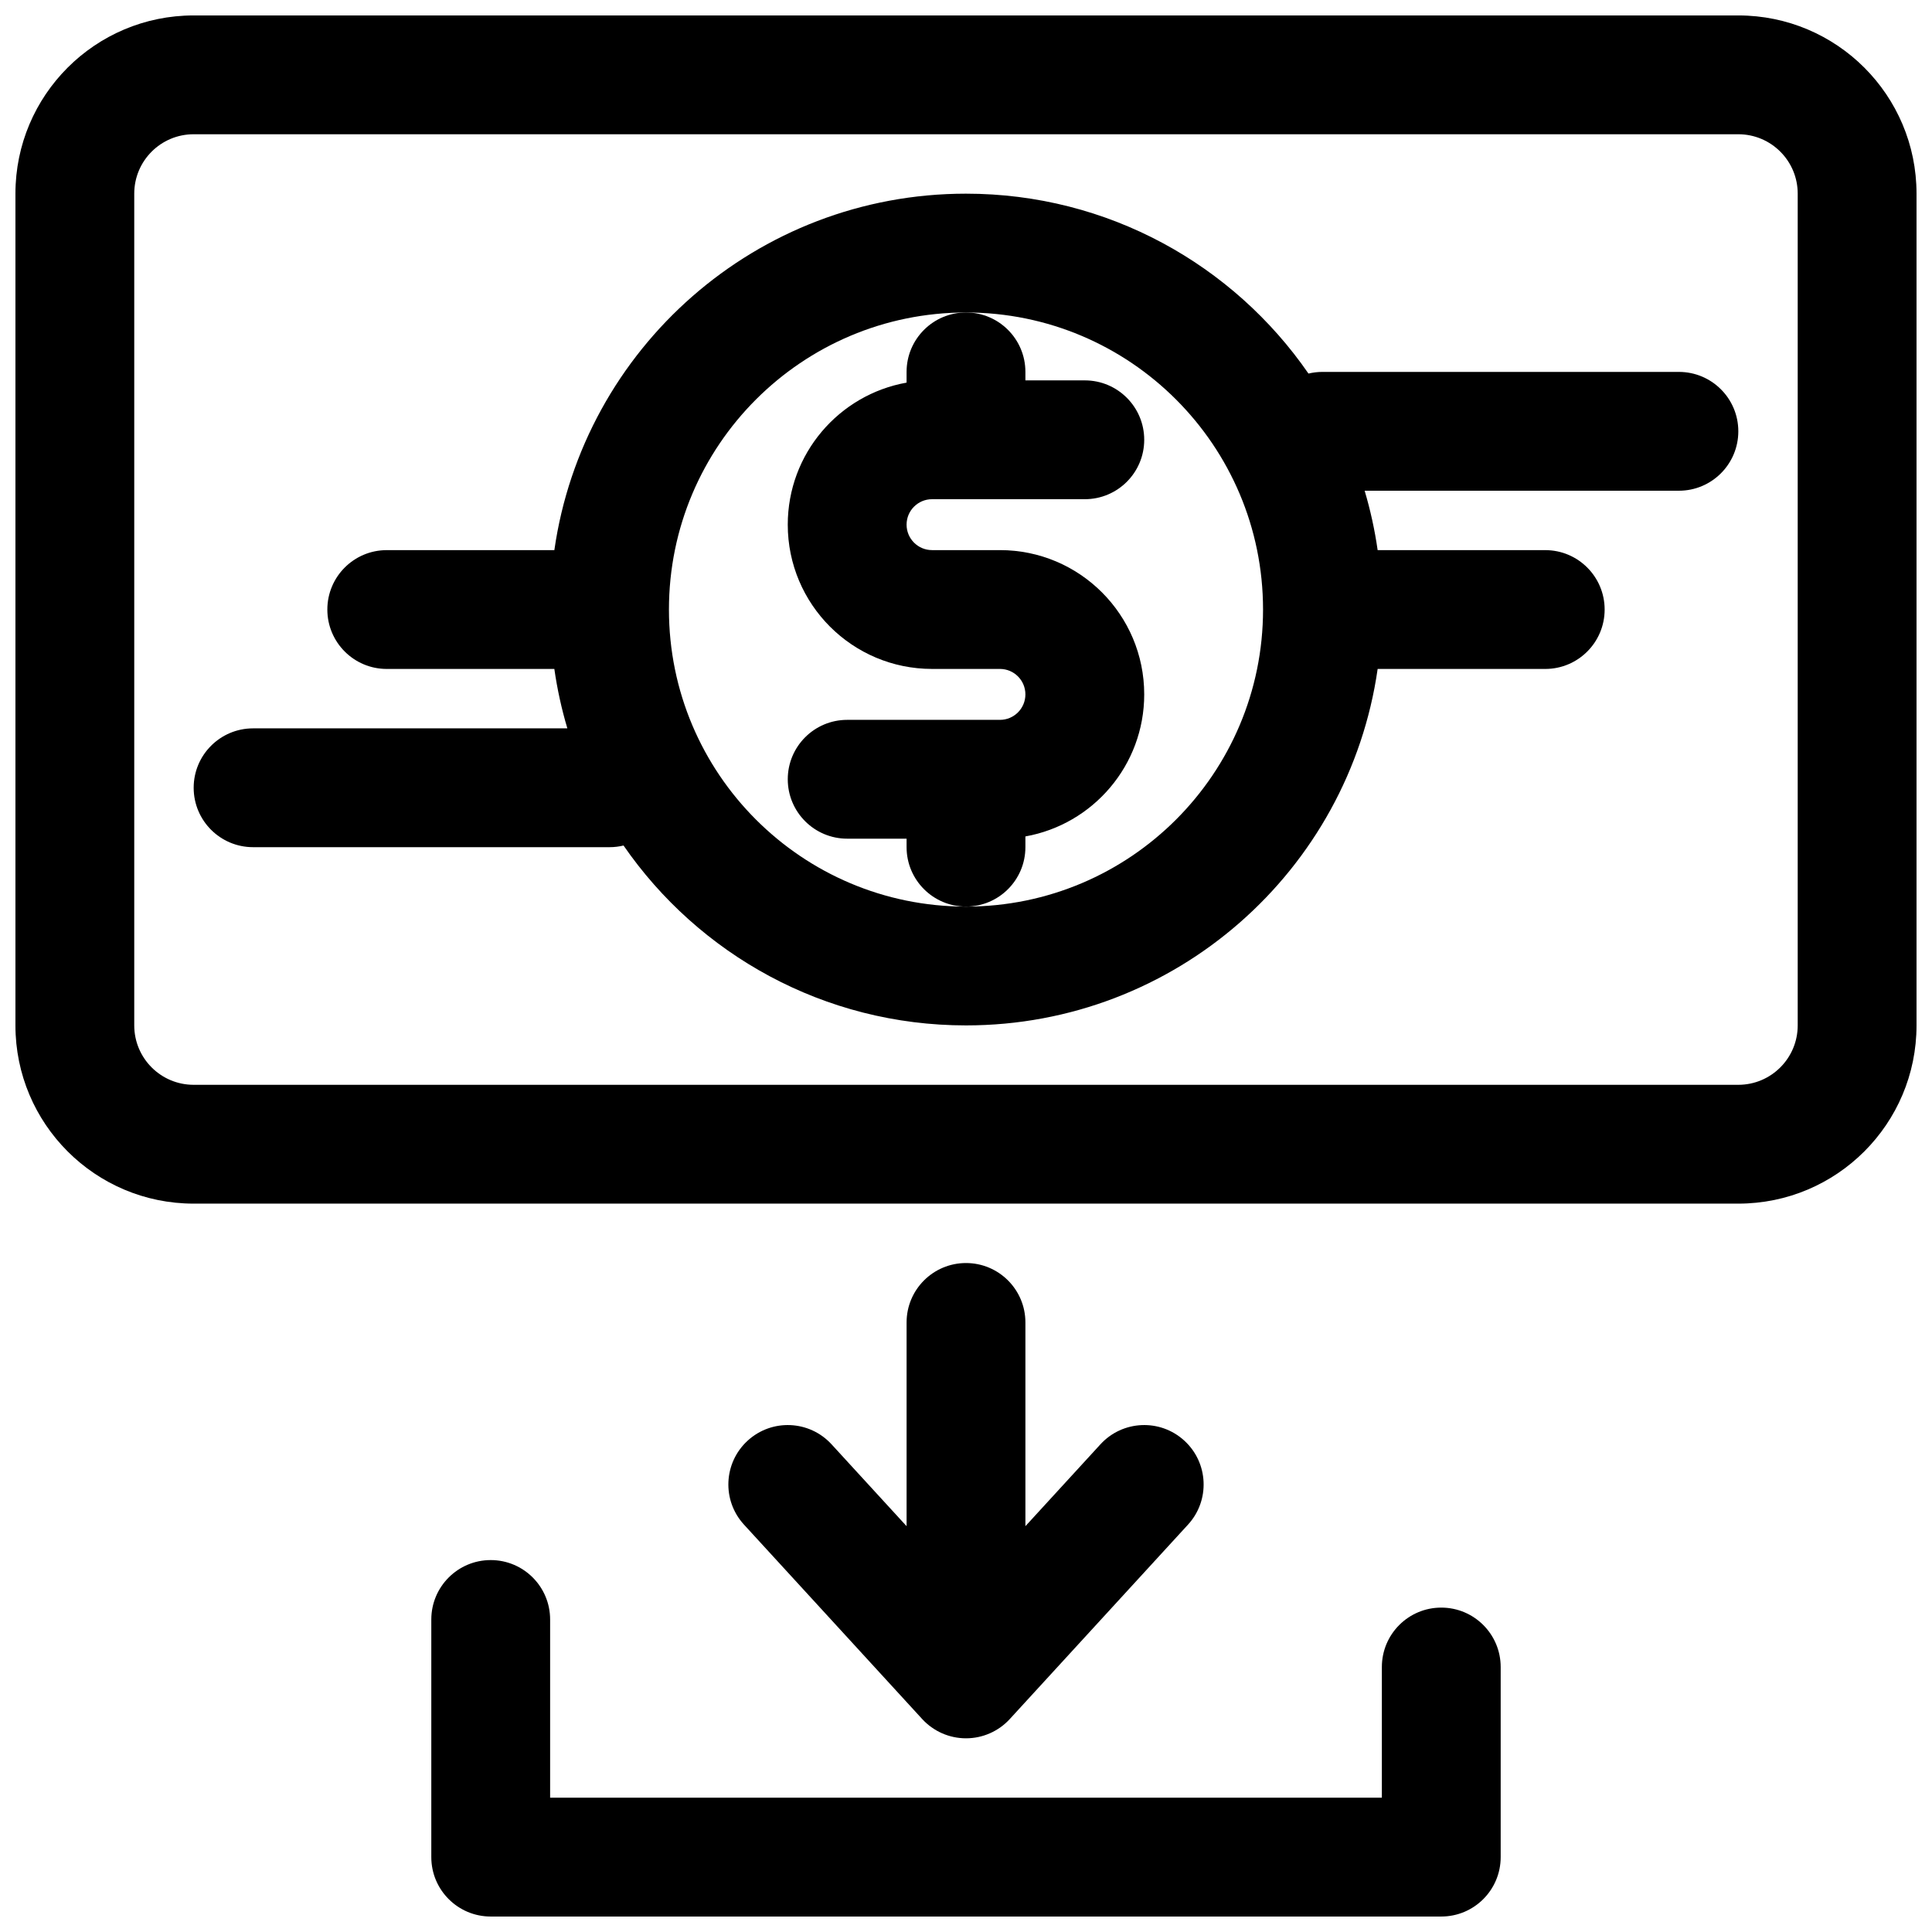
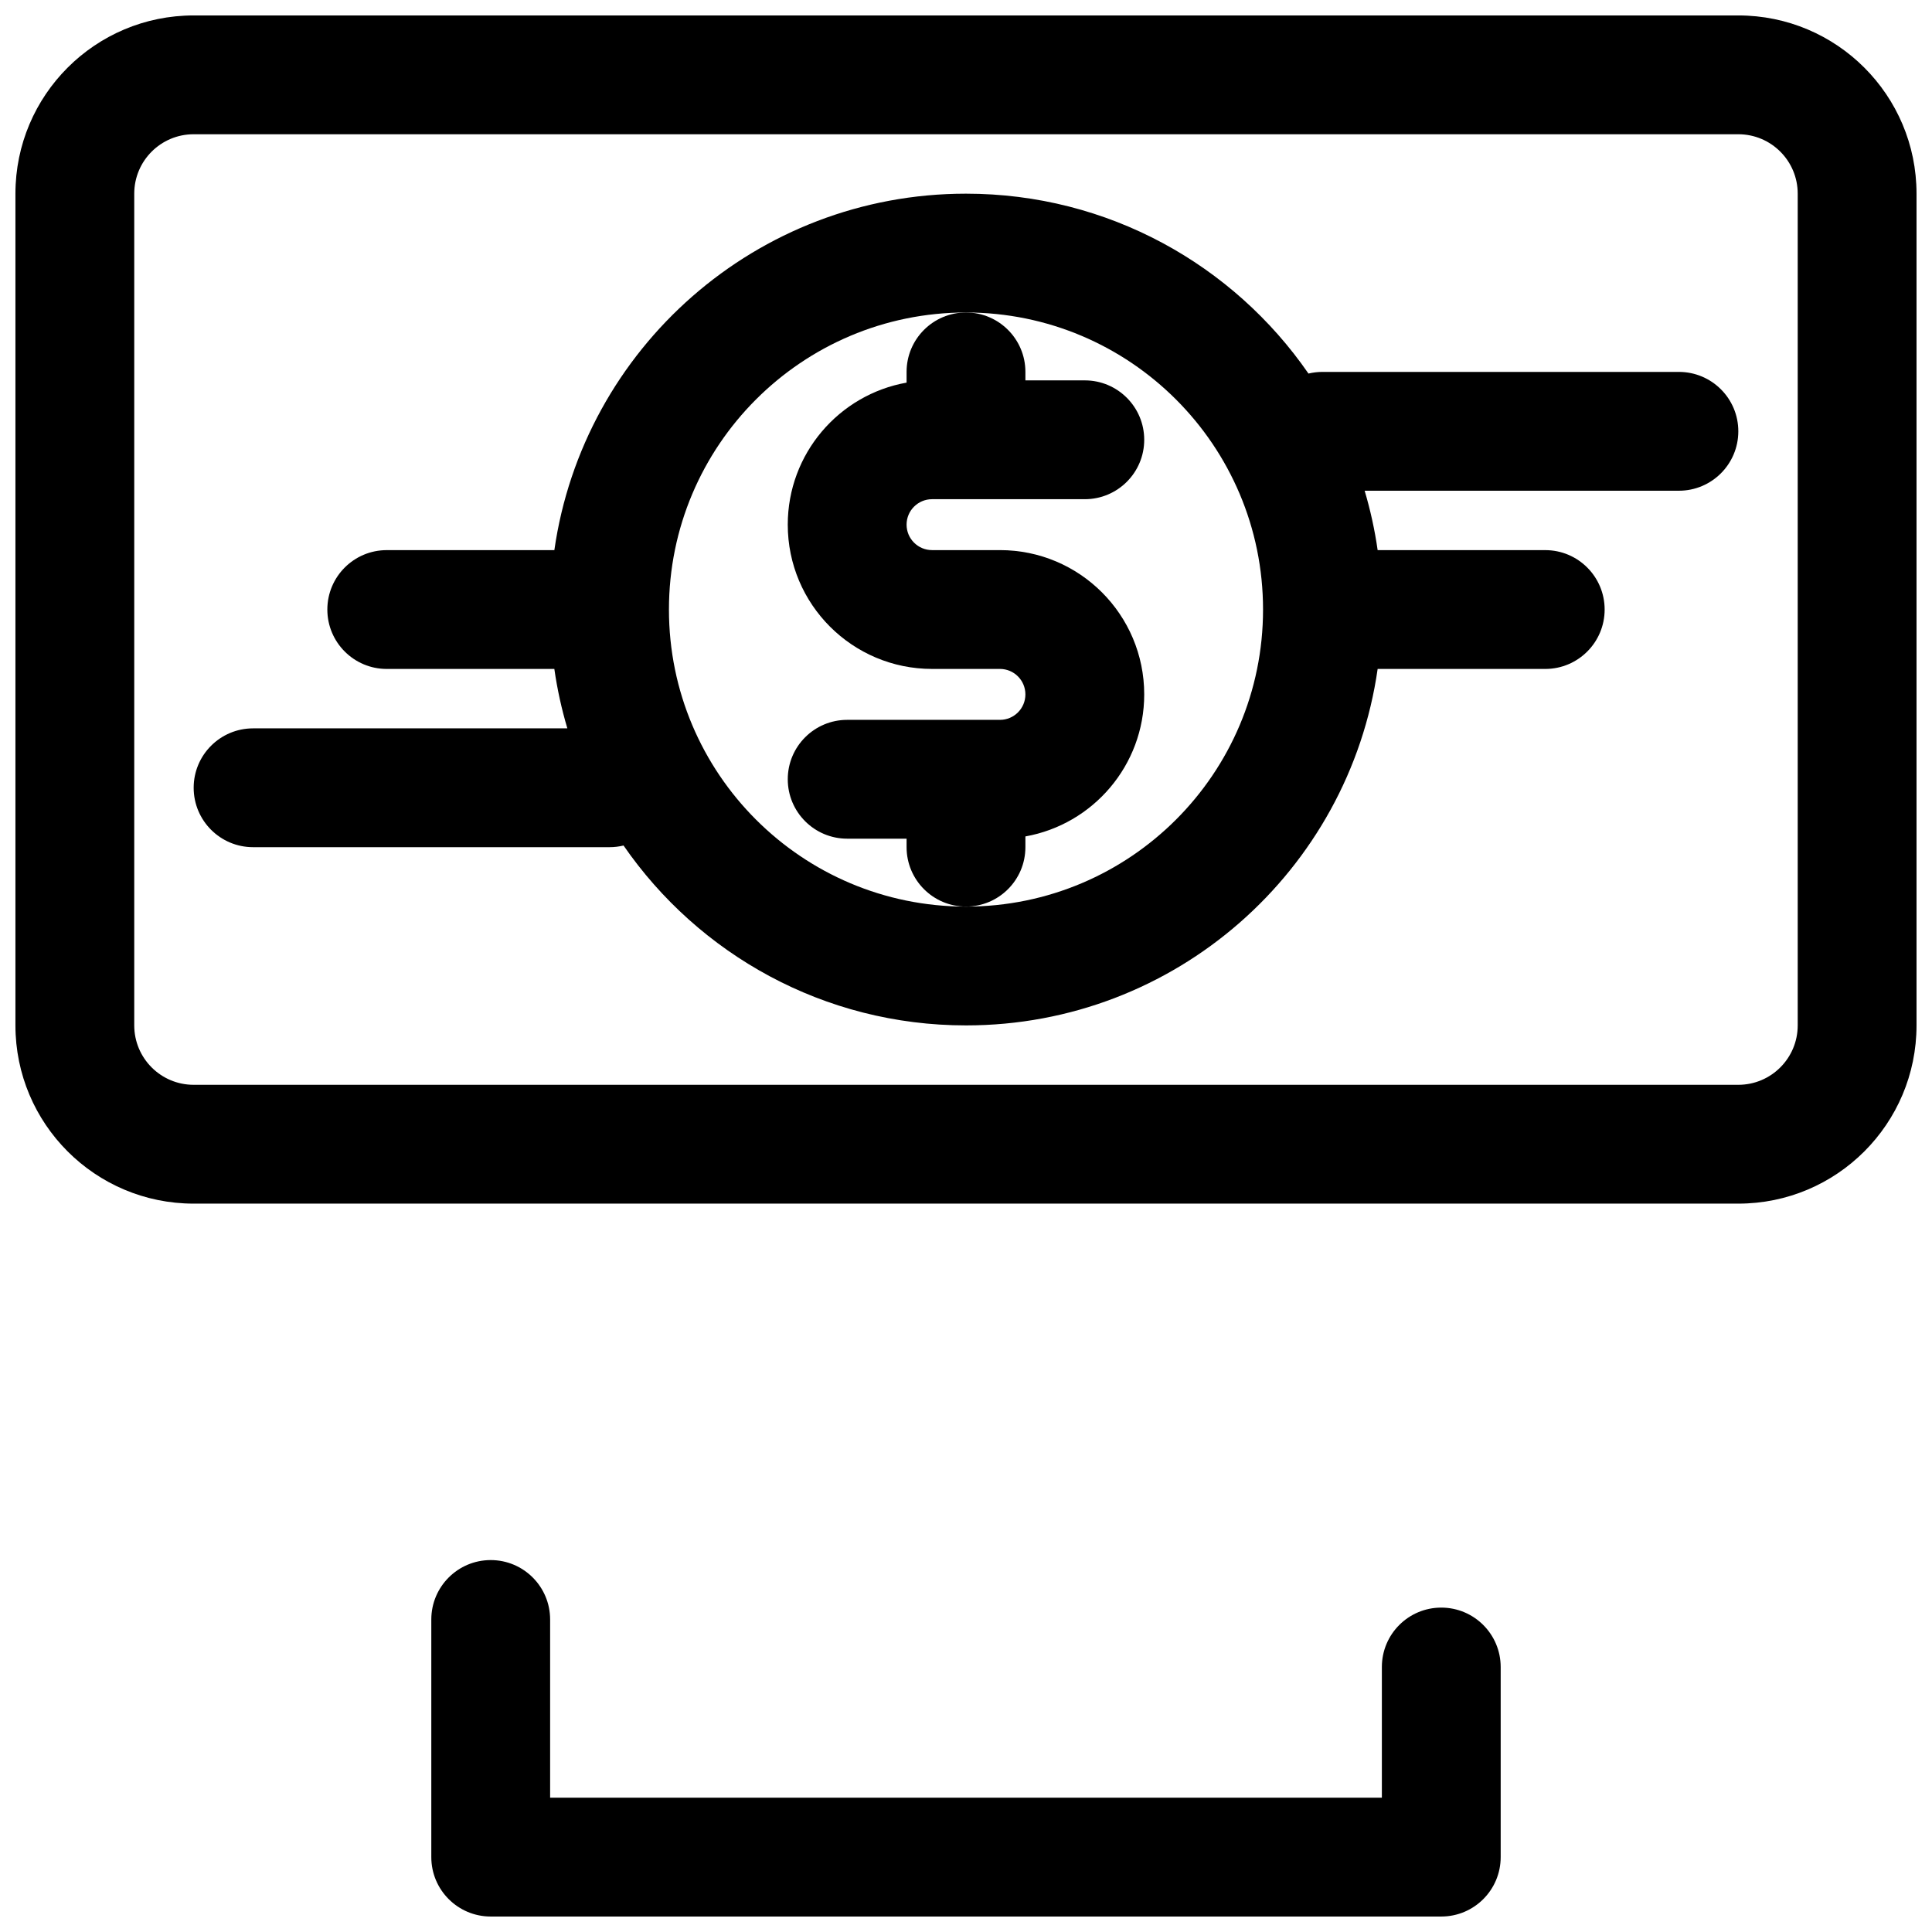
<svg xmlns="http://www.w3.org/2000/svg" width="800px" height="800px" version="1.1" viewBox="144 144 512 512">
  <defs>
    <clipPath id="b">
      <path d="m258 557h284v94.902h-284z" />
    </clipPath>
    <clipPath id="a">
      <path d="m148.09 148.09h503.81v314.91h-503.81z" />
    </clipPath>
  </defs>
  <g clip-path="url(#b)">
    <path d="m525.95 651.9c8.695 0 15.746-7.047 15.746-15.742v-50.383c0-8.695-7.051-15.742-15.746-15.742-8.695 0-15.742 7.047-15.742 15.742v34.637h-220.42v-47.23c0-8.695-7.047-15.746-15.742-15.746s-15.746 7.051-15.746 15.746v62.977c0 8.695 7.051 15.742 15.746 15.742z" />
  </g>
-   <path d="m400 604.67c-4.414 0-8.625-1.852-11.609-5.106l-47.23-51.527c-5.875-6.41-5.441-16.367 0.969-22.242 6.41-5.879 16.367-5.445 22.242 0.965l19.883 21.691v-53.992c0-8.695 7.051-15.742 15.746-15.742s15.742 7.047 15.742 15.742v53.992l19.883-21.691c5.875-6.41 15.836-6.844 22.242-0.965 6.41 5.875 6.844 15.832 0.969 22.242l-47.234 51.527c-2.981 3.254-7.191 5.106-11.602 5.106z" />
  <path d="m400 226.81c8.695 0 15.742 7.051 15.742 15.746v2.25h15.746c8.695 0 15.742 7.047 15.742 15.742 0 8.695-7.047 15.746-15.742 15.746h-40.484c-3.727 0-6.75 3.019-6.75 6.746 0 3.727 3.023 6.746 6.75 6.746h17.992c21.117 0 38.234 17.121 38.234 38.238 0 18.812-13.59 34.453-31.488 37.641v2.844c0 8.695-7.047 15.742-15.742 15.742s-15.746-7.047-15.746-15.742v-2.25h-15.742c-8.695 0-15.746-7.051-15.746-15.746 0-8.691 7.051-15.742 15.746-15.742h40.484c3.727 0 6.746-3.019 6.746-6.746 0-3.727-3.019-6.75-6.746-6.75h-17.992c-21.117 0-38.238-17.117-38.238-38.234 0-18.816 13.59-34.457 31.488-37.641v-2.844c0-8.695 7.051-15.746 15.746-15.746z" />
  <path d="m290.91 289.79c7.641-53.406 53.57-94.465 109.09-94.465 37.641 0 70.875 18.875 90.758 47.672 1.188-0.285 2.43-0.438 3.703-0.438h94.465c8.695 0 15.746 7.047 15.746 15.742 0 8.695-7.051 15.746-15.746 15.746h-83.281c1.516 5.102 2.676 10.359 3.445 15.742h44.414c8.695 0 15.742 7.051 15.742 15.746 0 8.695-7.047 15.742-15.742 15.742h-44.414c-7.637 53.41-53.57 94.465-109.09 94.465-37.645 0-70.879-18.871-90.758-47.672-1.191 0.289-2.43 0.441-3.707 0.441h-94.465c-8.695 0-15.746-7.051-15.746-15.746s7.051-15.742 15.746-15.742h83.285c-1.52-5.106-2.68-10.363-3.449-15.746h-44.414c-8.691 0-15.742-7.047-15.742-15.742 0-8.695 7.051-15.746 15.742-15.746zm109.09-62.977c-43.477 0-78.723 35.246-78.723 78.723 0 43.477 35.246 78.719 78.723 78.719 43.473 0 78.719-35.242 78.719-78.719 0-43.477-35.246-78.723-78.719-78.723z" fill-rule="evenodd" />
  <g clip-path="url(#a)">
    <path d="m148.09 195.32c0-26.082 21.148-47.23 47.23-47.23h409.35c26.086 0 47.23 21.148 47.23 47.23v220.42c0 26.086-21.145 47.234-47.23 47.234h-409.35c-26.082 0-47.23-21.148-47.23-47.234zm47.23-15.742c-8.695 0-15.742 7.047-15.742 15.742v220.42c0 8.695 7.047 15.746 15.742 15.746h409.35c8.695 0 15.742-7.051 15.742-15.746v-220.42c0-8.695-7.047-15.742-15.742-15.742z" fill-rule="evenodd" />
  </g>
</svg>